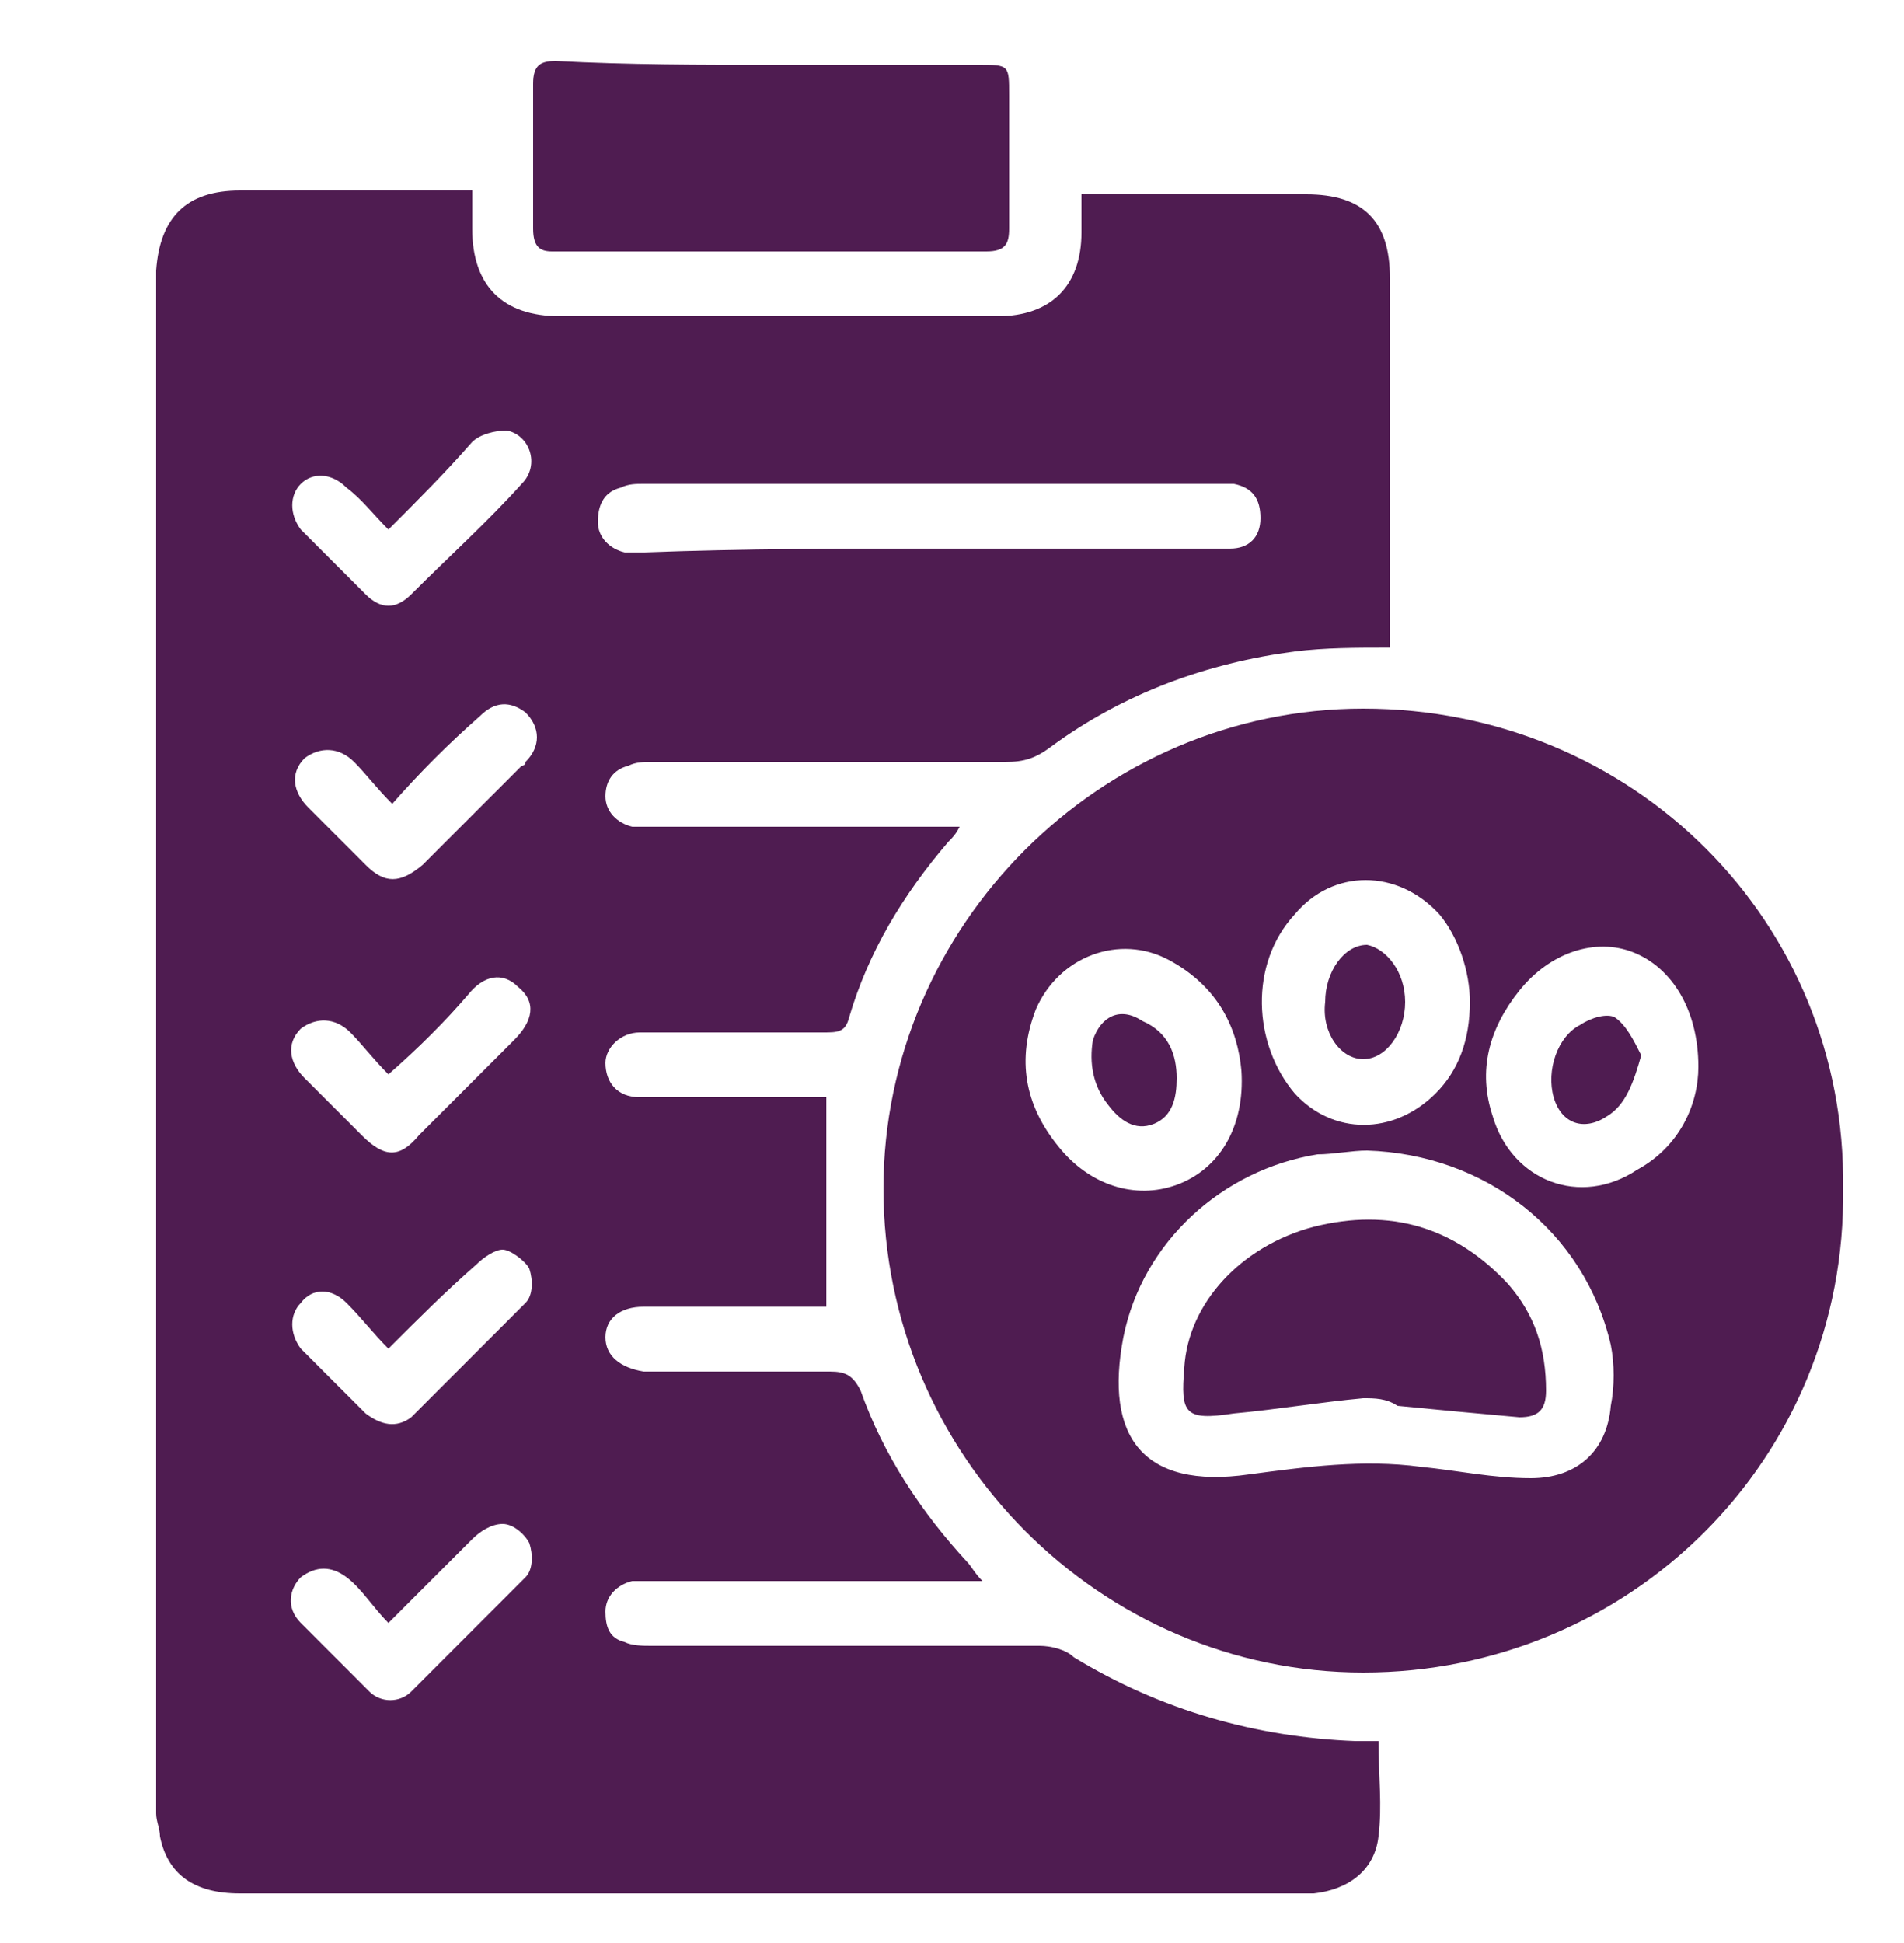
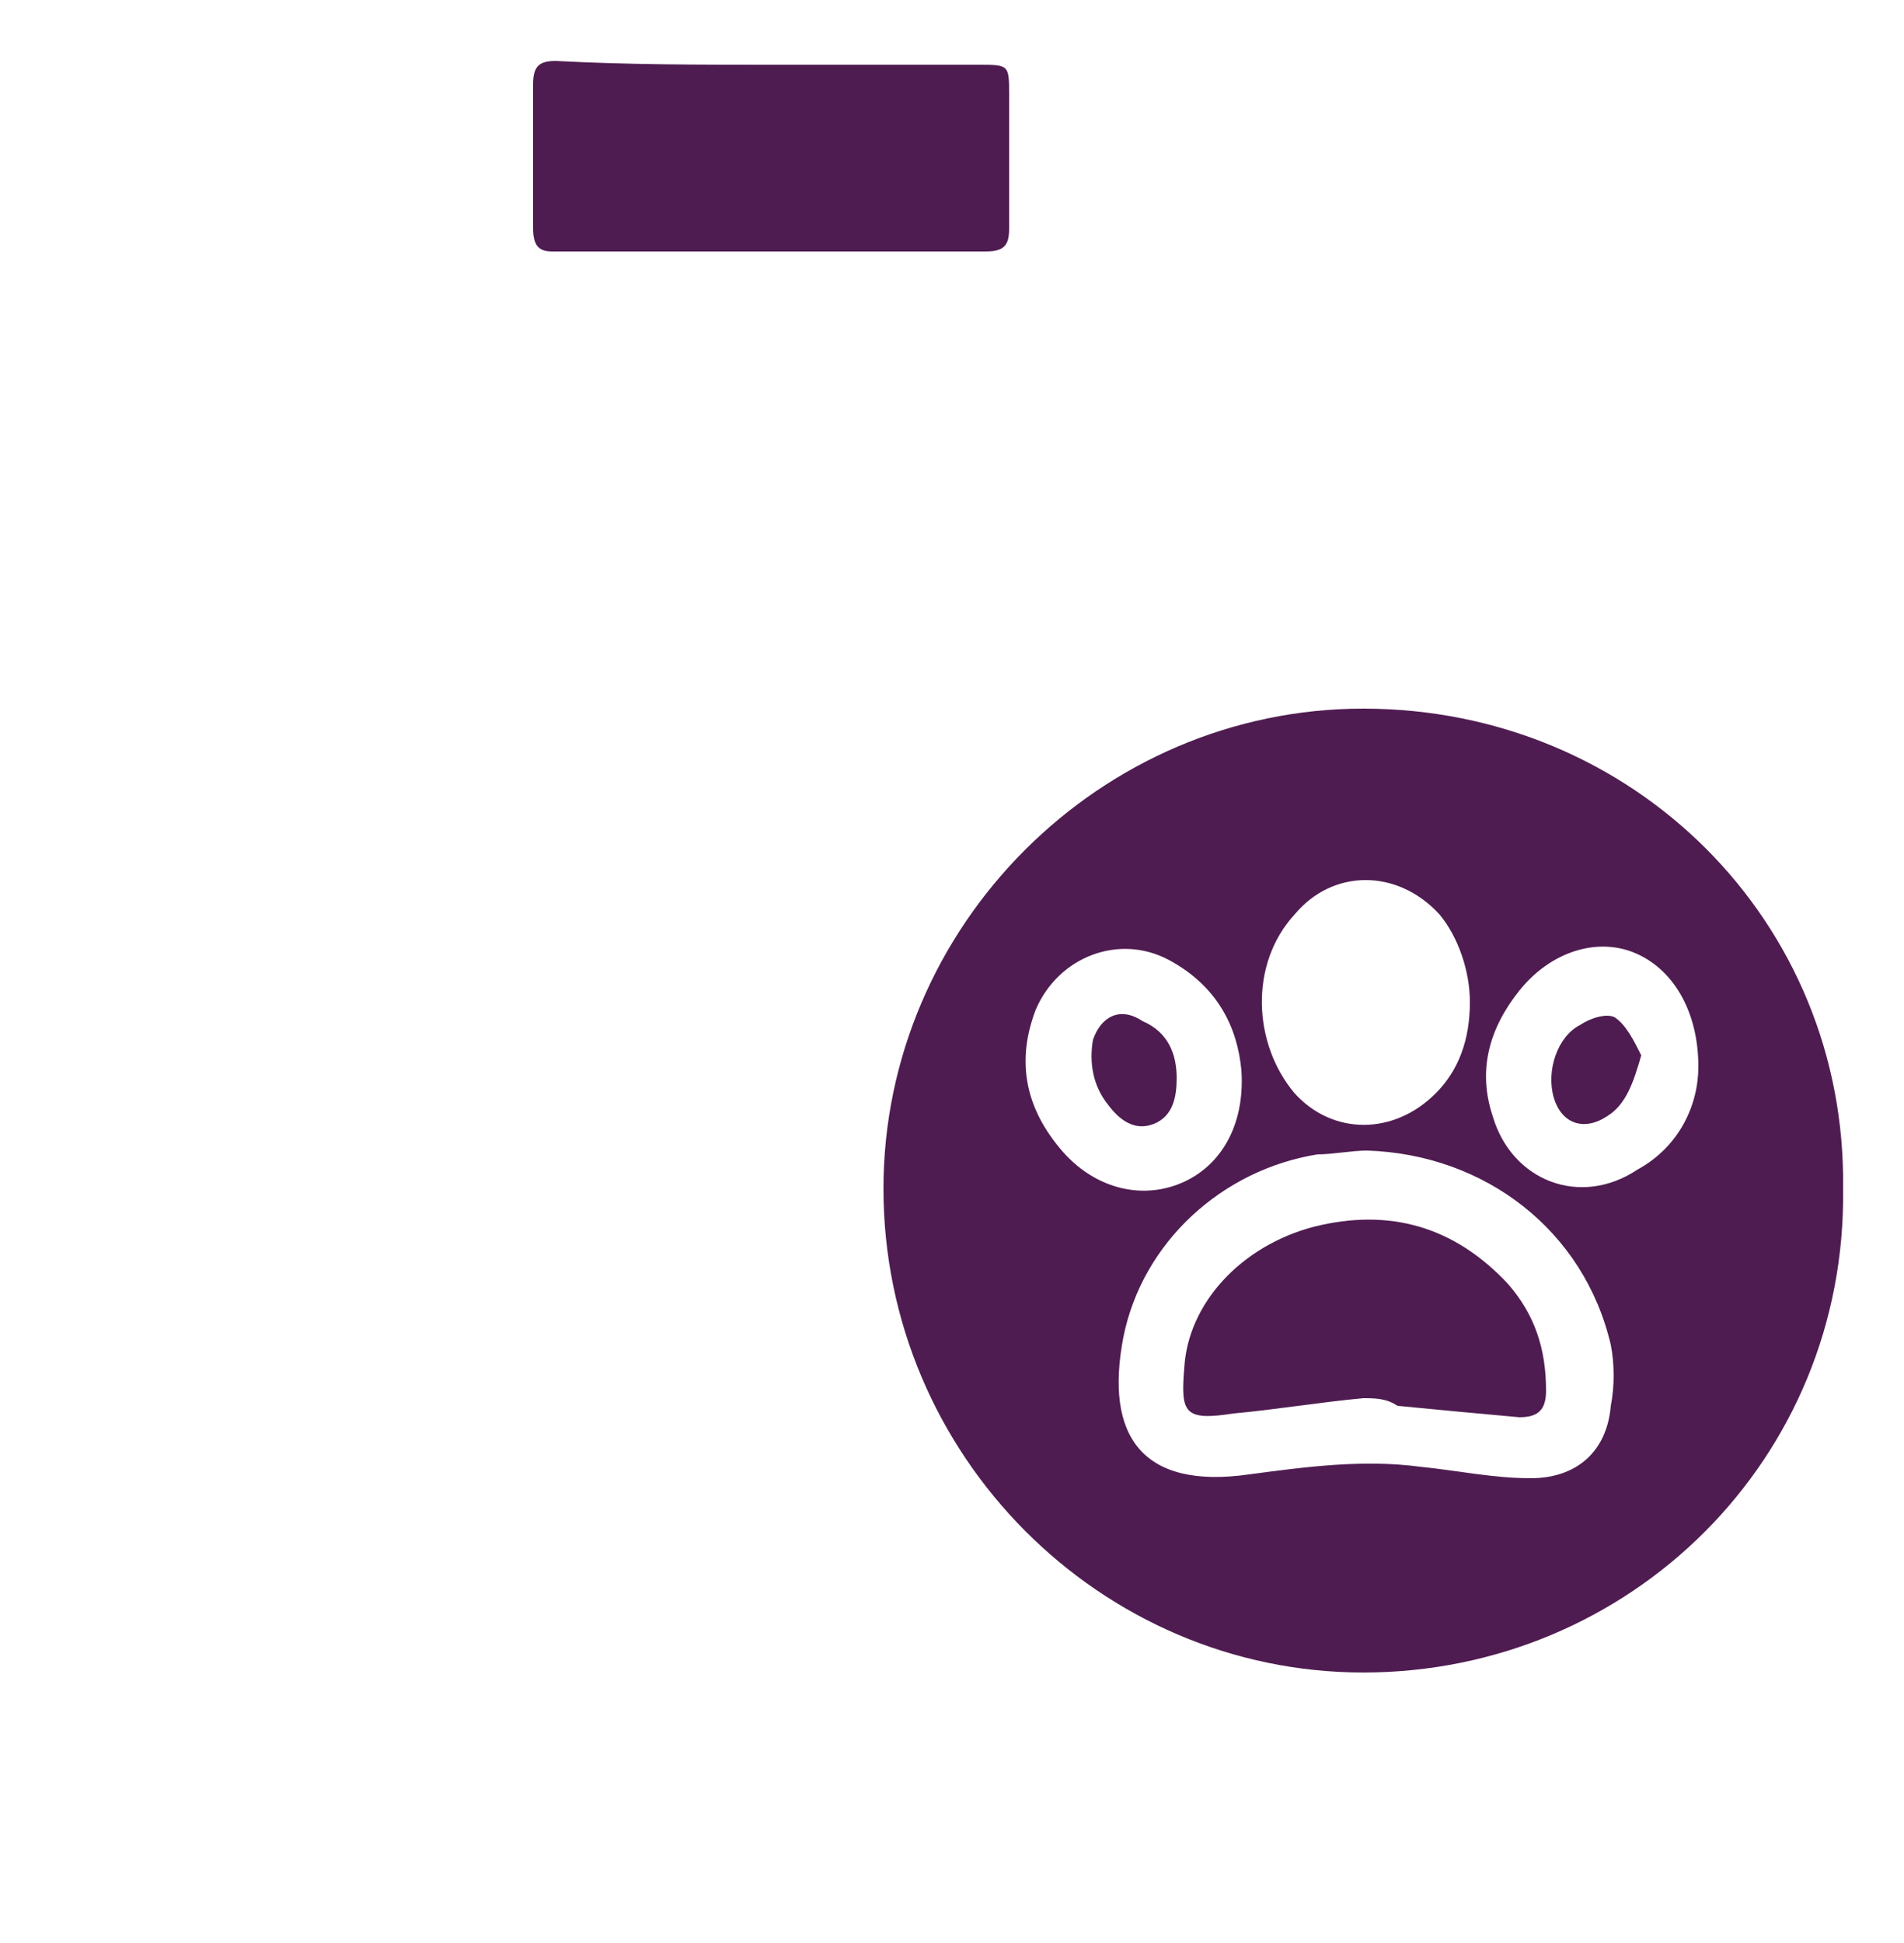
<svg xmlns="http://www.w3.org/2000/svg" version="1.1" id="Layer_1" x="0px" y="0px" viewBox="0 0 50 51" style="enable-background:new 0 0 50 51;" xml:space="preserve">
  <style type="text/css">
	.st0{fill:#4F1C51;}
</style>
  <rect x="46.1" y="-30" class="st0" width="7.8" height="3.2" />
  <g>
-     <path class="st0" d="M21.7,28.8c0,1.9,0,3.6,0,5.5c-0.1,0-0.3,0-0.5,0c-1.4,0-2.9,0-4.3,0c-0.6,0-1,0.3-1,0.8c0,0.5,0.4,0.8,1,0.9   c0.1,0,0.2,0,0.4,0c1.5,0,3,0,4.5,0c0.4,0,0.6,0.1,0.8,0.5c0.6,1.7,1.6,3.2,2.8,4.5c0.1,0.1,0.2,0.3,0.4,0.5c-0.3,0-0.5,0-0.7,0   c-2.6,0-5.2,0-7.9,0c-0.2,0-0.4,0-0.6,0c-0.4,0.1-0.7,0.4-0.7,0.8c0,0.4,0.1,0.7,0.5,0.8c0.2,0.1,0.5,0.1,0.7,0.1   c3.4,0,6.8,0,10.2,0c0.3,0,0.7,0.1,0.9,0.3c2.3,1.4,4.8,2.1,7.4,2.2c0.2,0,0.4,0,0.6,0c0,0.9,0.1,1.7,0,2.5   c-0.1,0.9-0.8,1.4-1.7,1.5c-0.1,0-0.3,0-0.4,0c-9.3,0-18.5,0-27.8,0c-1.2,0-1.9-0.5-2.1-1.5c0-0.2-0.1-0.4-0.1-0.6   c0-13.5,0-27,0-40.5C4.2,5.7,4.9,5,6.3,5c1.9,0,3.7,0,5.6,0c0.1,0,0.3,0,0.5,0c0,0.3,0,0.7,0,1c0,1.5,0.8,2.3,2.3,2.3   c2.9,0,5.7,0,8.6,0c1,0,2,0,2.9,0c1.4,0,2.2-0.8,2.2-2.2c0-0.3,0-0.7,0-1c0.2,0,0.4,0,0.6,0c1.8,0,3.6,0,5.3,0   c1.5,0,2.2,0.7,2.2,2.2c0,3.1,0,6.2,0,9.2c0,0.2,0,0.3,0,0.5C35.6,17,34.8,17,34,17.1c-2.3,0.3-4.5,1.1-6.4,2.5   c-0.4,0.3-0.7,0.4-1.2,0.4c-3.1,0-6.2,0-9.3,0c-0.2,0-0.4,0-0.6,0.1c-0.4,0.1-0.6,0.4-0.6,0.8c0,0.4,0.3,0.7,0.7,0.8   c0.2,0,0.4,0,0.5,0c2.5,0,4.9,0,7.4,0c0.2,0,0.4,0,0.7,0c-0.1,0.2-0.2,0.3-0.3,0.4c-1.2,1.4-2.1,2.9-2.6,4.6   c-0.1,0.4-0.3,0.4-0.7,0.4c-1.5,0-3,0-4.4,0c-0.1,0-0.3,0-0.4,0c-0.5,0-0.9,0.4-0.9,0.8c0,0.5,0.3,0.9,0.9,0.9c1.3,0,2.5,0,3.8,0   C20.9,28.8,21.3,28.8,21.7,28.8z M24.5,14.4c2.4,0,4.9,0,7.3,0c0.2,0,0.4,0,0.5,0c0.5,0,0.8-0.3,0.8-0.8c0-0.5-0.2-0.8-0.7-0.9   c-0.2,0-0.3,0-0.5,0c-5,0-10,0-15,0c-0.2,0-0.4,0-0.6,0.1c-0.4,0.1-0.6,0.4-0.6,0.9c0,0.4,0.3,0.7,0.7,0.8c0.2,0,0.4,0,0.5,0   C19.6,14.4,22.1,14.4,24.5,14.4z M10.2,35.4c-0.4-0.4-0.7-0.8-1.1-1.2c-0.4-0.4-0.9-0.4-1.2,0c-0.3,0.3-0.3,0.8,0,1.2   c0.6,0.6,1.1,1.1,1.7,1.7c0.4,0.3,0.8,0.4,1.2,0.1c1-1,2-2,3-3c0.2-0.2,0.2-0.6,0.1-0.9c-0.1-0.2-0.5-0.5-0.7-0.5   c-0.2,0-0.5,0.2-0.7,0.4C11.7,33.9,11,34.6,10.2,35.4z M10.2,42.6c-0.4-0.4-0.7-0.9-1.1-1.2c-0.4-0.3-0.8-0.3-1.2,0   c-0.3,0.3-0.4,0.8,0,1.2c0.6,0.6,1.2,1.2,1.8,1.8c0.3,0.3,0.8,0.3,1.1,0c1-1,2-2,3-3c0.2-0.2,0.2-0.6,0.1-0.9   c-0.1-0.2-0.4-0.5-0.7-0.5c-0.3,0-0.6,0.2-0.8,0.4C11.7,41.1,11,41.8,10.2,42.6z M10.2,13.9c-0.4-0.4-0.7-0.8-1.1-1.1   c-0.4-0.4-0.9-0.4-1.2-0.1c-0.3,0.3-0.3,0.8,0,1.2c0.6,0.6,1.1,1.1,1.7,1.7c0.4,0.4,0.8,0.4,1.2,0c1-1,2-1.9,2.9-2.9   c0.5-0.5,0.2-1.3-0.4-1.4c-0.3,0-0.7,0.1-0.9,0.3C11.7,12.4,11,13.1,10.2,13.9z M10.3,21.1c-0.4-0.4-0.7-0.8-1-1.1   c-0.4-0.4-0.9-0.4-1.3-0.1c-0.4,0.4-0.3,0.9,0.1,1.3c0.5,0.5,1,1,1.5,1.5c0.5,0.5,0.9,0.5,1.5,0c0.9-0.9,1.7-1.7,2.6-2.6   c0,0,0.1,0,0.1-0.1c0.4-0.4,0.4-0.9,0-1.3c-0.4-0.3-0.8-0.3-1.2,0.1C11.8,19.5,11,20.3,10.3,21.1z M10.2,28.2   c-0.4-0.4-0.7-0.8-1-1.1c-0.4-0.4-0.9-0.4-1.3-0.1c-0.4,0.4-0.3,0.9,0.1,1.3c0.5,0.5,1,1,1.5,1.5c0.6,0.6,1,0.6,1.5,0   c0.8-0.8,1.7-1.7,2.5-2.5c0.5-0.5,0.6-1,0.1-1.4c-0.4-0.4-0.9-0.3-1.3,0.2C11.7,26.8,11,27.5,10.2,28.2z" />
    <path class="st0" d="M35.8,43.9c-6.9,0-12.6-5.7-12.6-12.7c0-6.9,5.7-12.6,12.6-12.6c7.1,0,12.7,5.6,12.6,12.6   C48.5,38.3,42.8,43.9,35.8,43.9z M35.9,30.2c-0.4,0-0.9,0.1-1.3,0.1c-2.5,0.4-4.6,2.3-5.1,4.8c-0.5,2.6,0.5,4,3.3,3.6   c1.5-0.2,3-0.4,4.5-0.2c1,0.1,1.9,0.3,2.9,0.3c1.2,0,2-0.7,2.1-1.9c0.1-0.5,0.1-1.1,0-1.6C41.6,32.3,39,30.3,35.9,30.2z M32.6,28.1   c-0.1-1.1-0.6-2.2-1.9-2.9c-1.3-0.7-2.9-0.1-3.5,1.3c-0.5,1.3-0.3,2.5,0.6,3.6c0.8,1,2,1.4,3.1,1C32,30.7,32.7,29.6,32.6,28.1z    M44.6,28c0-1.5-0.7-2.6-1.7-3c-1-0.4-2.2,0-3,1c-0.8,1-1.1,2.1-0.7,3.3c0.5,1.7,2.3,2.4,3.8,1.4C44.1,30.1,44.6,29,44.6,28z    M38.6,26.3c0-0.8-0.3-1.7-0.8-2.3C36.7,22.8,35,22.8,34,24c-1.2,1.3-1.1,3.4,0,4.7c1,1.1,2.6,1.1,3.7,0   C38.3,28.1,38.6,27.3,38.6,26.3z" />
    <path class="st0" d="M20.3,1.7c1.8,0,3.6,0,5.4,0c0.8,0,0.8,0,0.8,0.8c0,1.2,0,2.4,0,3.5c0,0.4-0.1,0.6-0.6,0.6   c-3.8,0-7.6,0-11.4,0C14.2,6.6,14,6.5,14,6c0-1.3,0-2.5,0-3.8c0-0.5,0.2-0.6,0.6-0.6C16.5,1.7,18.4,1.7,20.3,1.7z" />
    <path class="st0" d="M35.8,36.7c-1.1,0.1-2.3,0.3-3.4,0.4c-1.3,0.2-1.4,0-1.3-1.2c0.1-1.7,1.5-3.2,3.4-3.7c2-0.5,3.7,0,5.1,1.5   c0.7,0.8,1,1.7,1,2.8c0,0.5-0.2,0.7-0.7,0.7c-1.1-0.1-2.2-0.2-3.2-0.3C36.4,36.7,36.1,36.7,35.8,36.7   C35.9,36.7,35.8,36.7,35.8,36.7z" />
    <path class="st0" d="M30.9,28.3c0,0.5-0.1,1-0.6,1.2c-0.5,0.2-0.9-0.1-1.2-0.5c-0.4-0.5-0.5-1.1-0.4-1.7c0.2-0.6,0.7-0.9,1.3-0.5   C30.7,27.1,30.9,27.7,30.9,28.3z" />
    <path class="st0" d="M43.1,27.7c-0.2,0.7-0.4,1.3-0.9,1.6c-0.6,0.4-1.2,0.2-1.4-0.5c-0.2-0.7,0.1-1.6,0.7-1.9   c0.3-0.2,0.7-0.3,0.9-0.2C42.7,26.9,42.9,27.3,43.1,27.7z" />
-     <path class="st0" d="M36.9,26.3c0,0.8-0.5,1.5-1.1,1.5c-0.6,0-1.1-0.7-1-1.5c0-0.8,0.5-1.5,1.1-1.5C36.4,24.9,36.9,25.5,36.9,26.3z   " />
  </g>
</svg>